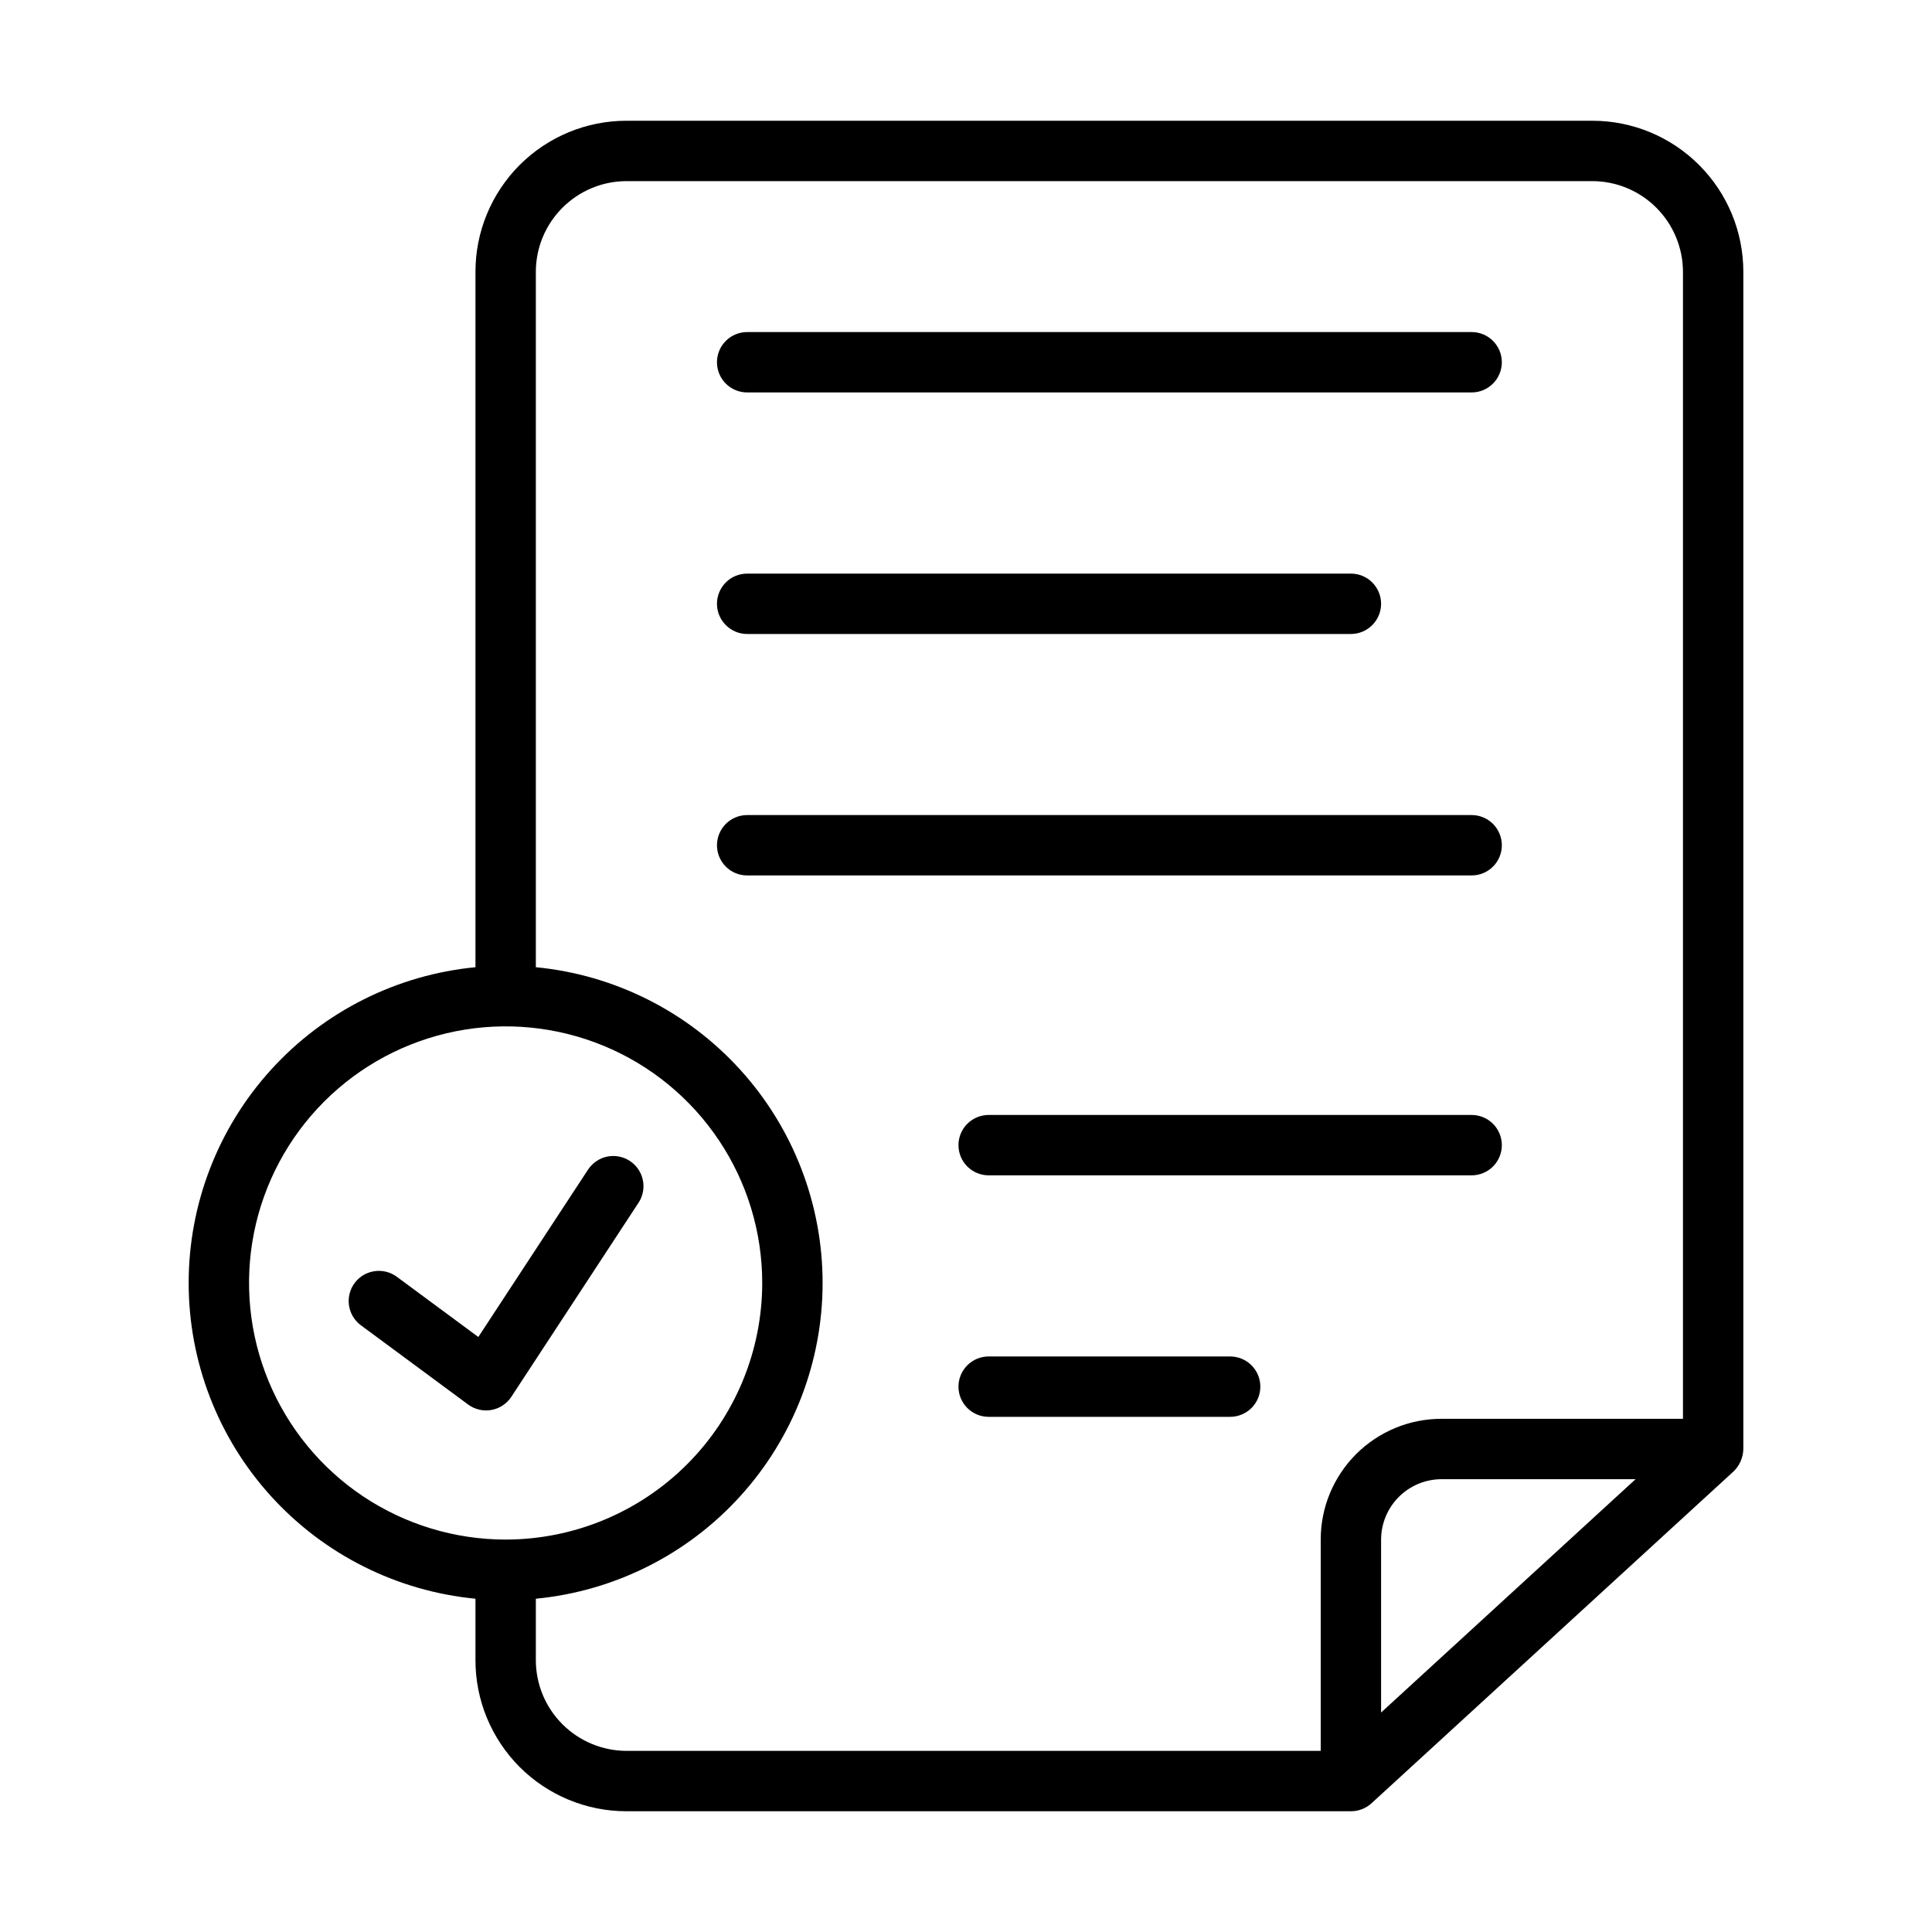
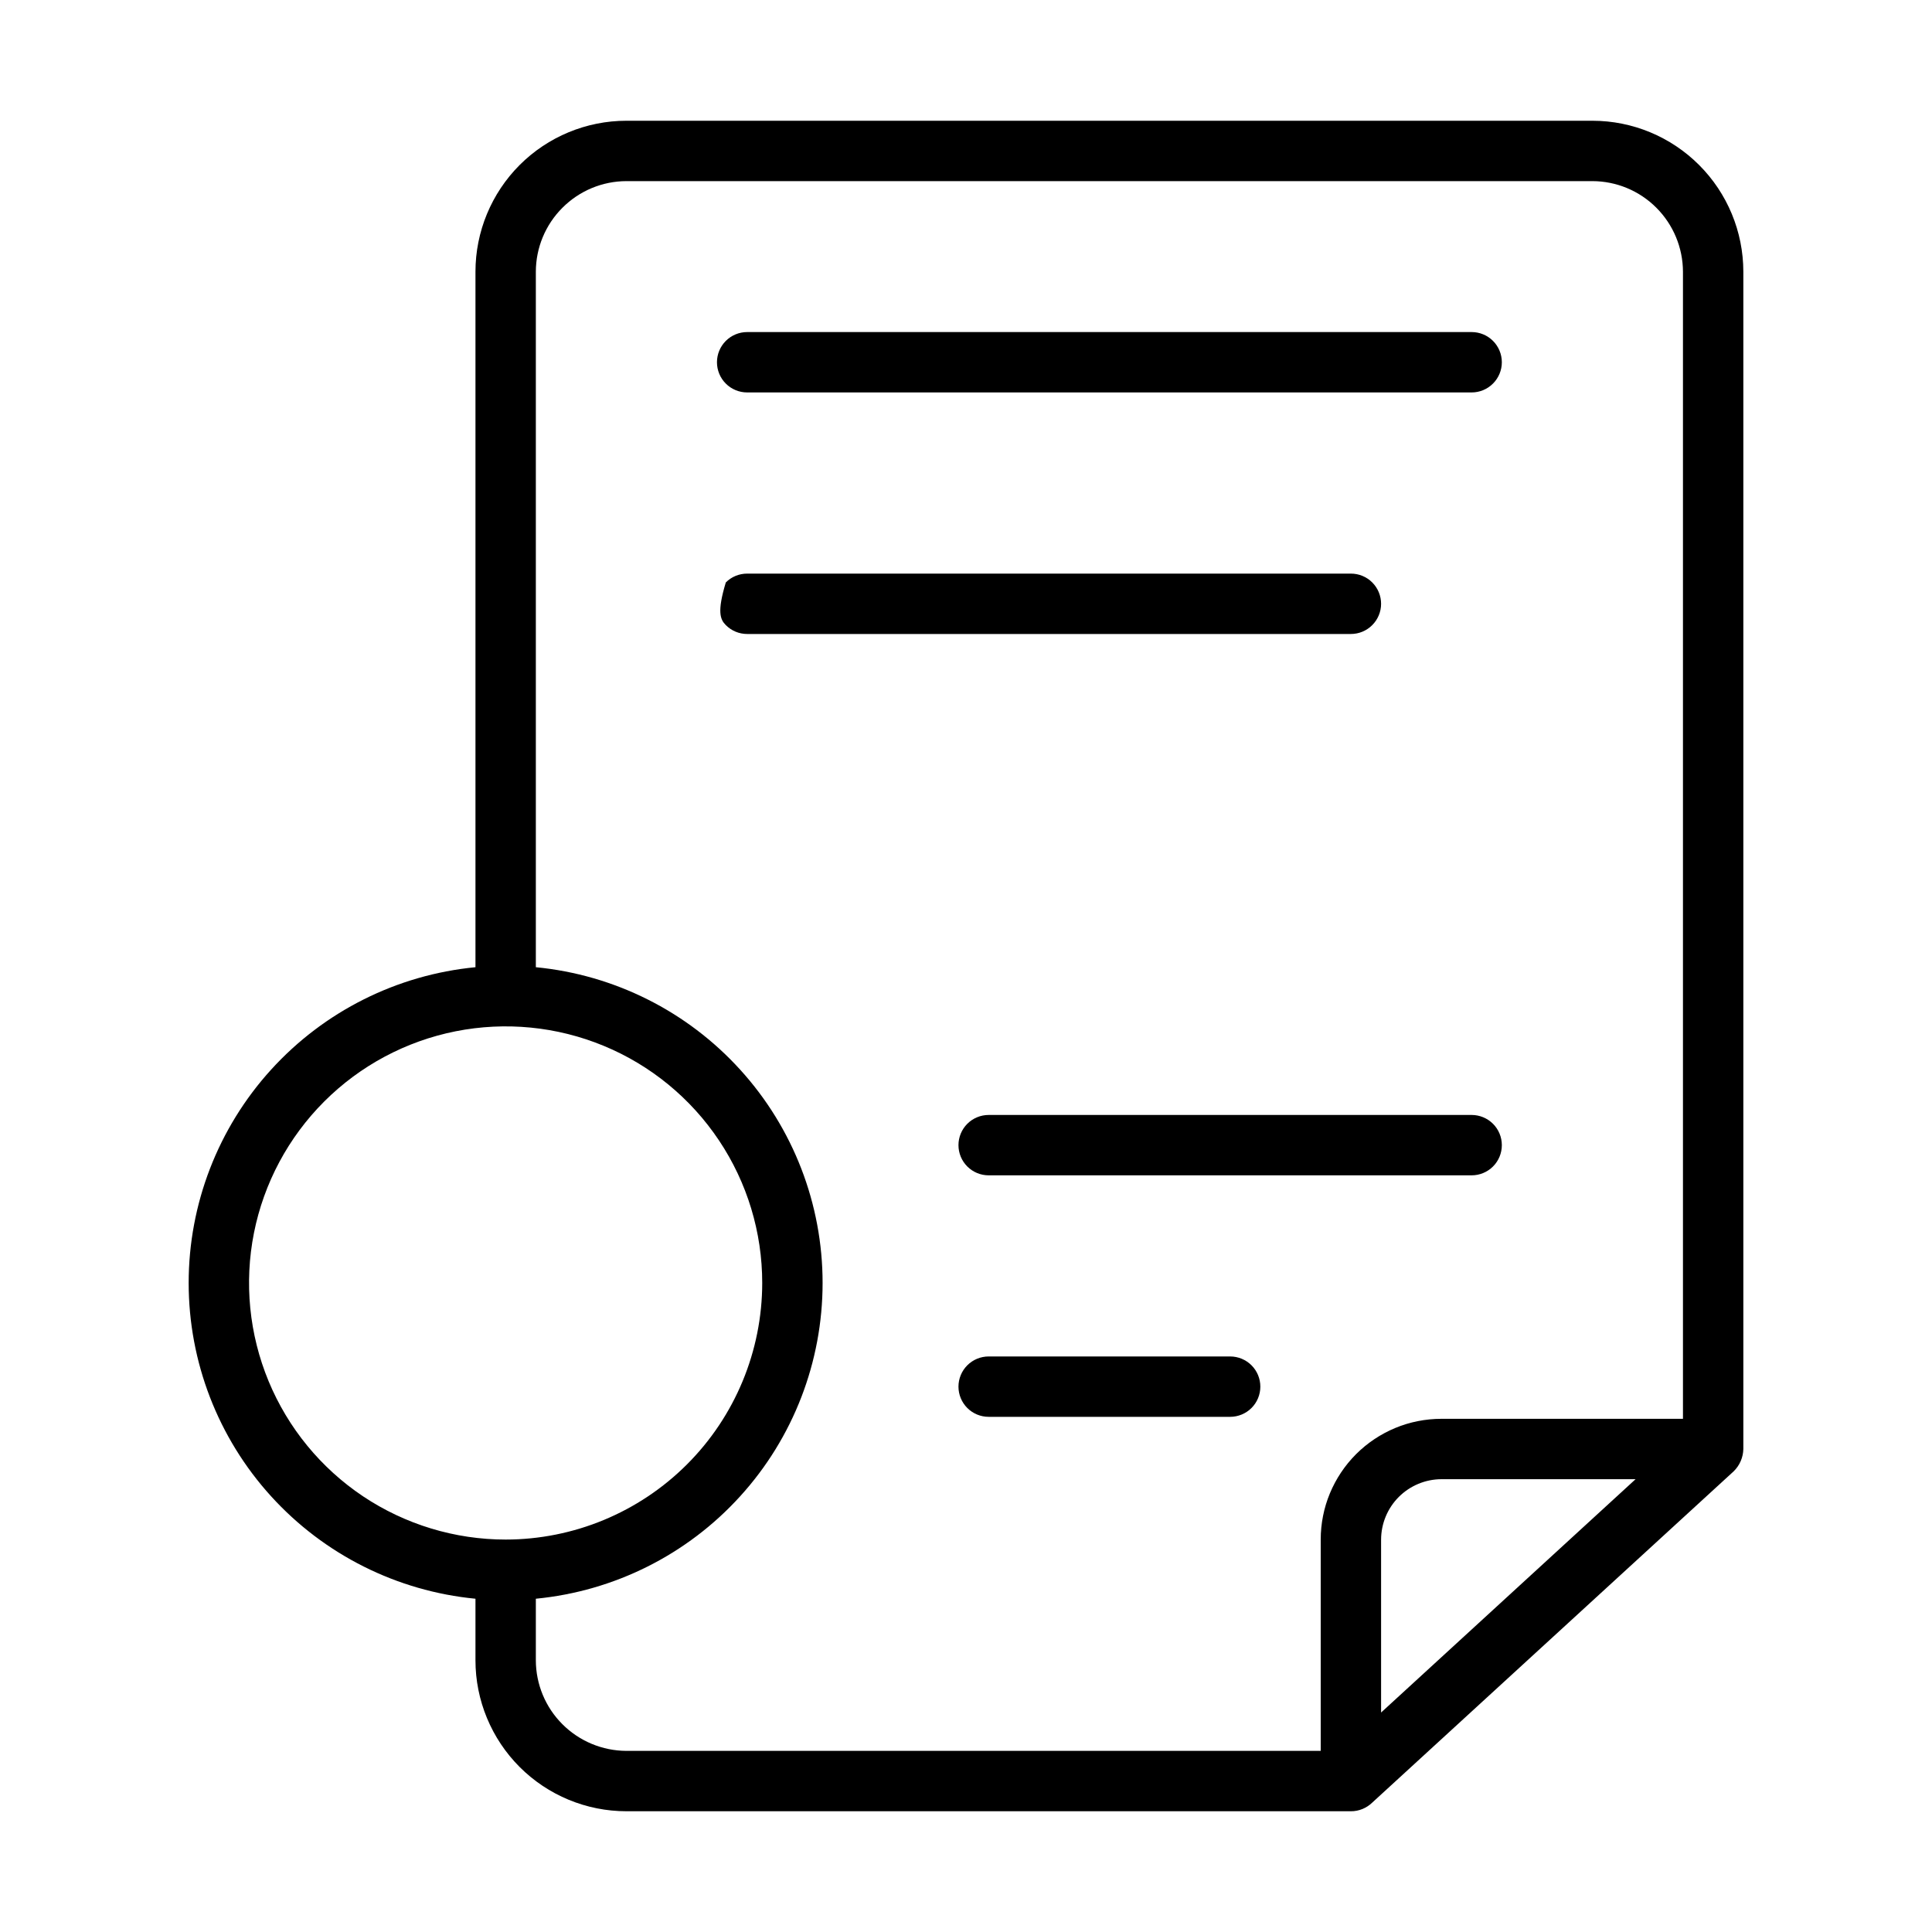
<svg xmlns="http://www.w3.org/2000/svg" width="40" height="40" viewBox="0 0 40 40" fill="none">
  <path d="M32.969 2.5H12.969C12.14 2.5 11.345 2.83 10.759 3.416C10.174 4.002 9.844 4.796 9.844 5.625V20.025C8.219 20.182 6.71 20.938 5.612 22.147C4.514 23.355 3.906 24.93 3.906 26.562C3.906 28.195 4.514 29.77 5.612 30.978C6.71 32.187 8.219 32.943 9.844 33.1V34.375C9.844 35.204 10.174 35.998 10.759 36.584C11.345 37.17 12.14 37.5 12.969 37.5H27.969C28.135 37.501 28.294 37.435 28.413 37.319L35.894 30.462C36.019 30.34 36.09 30.174 36.094 30V5.625C36.093 4.796 35.764 4.002 35.178 3.416C34.592 2.83 33.798 2.5 32.969 2.5ZM10.469 31.875C9.418 31.875 8.391 31.563 7.517 30.98C6.644 30.396 5.963 29.566 5.561 28.596C5.159 27.625 5.053 26.557 5.258 25.526C5.463 24.496 5.969 23.549 6.712 22.806C7.455 22.063 8.402 21.557 9.432 21.352C10.463 21.147 11.531 21.252 12.502 21.654C13.473 22.056 14.302 22.737 14.886 23.611C15.47 24.485 15.781 25.512 15.781 26.562C15.78 27.971 15.22 29.322 14.224 30.318C13.228 31.314 11.877 31.874 10.469 31.875ZM28.594 35.456V31.875C28.595 31.544 28.727 31.226 28.961 30.992C29.195 30.758 29.513 30.626 29.844 30.625H33.863L28.594 35.456ZM34.844 29.375H29.844C29.515 29.375 29.19 29.439 28.887 29.565C28.584 29.691 28.308 29.875 28.076 30.107C27.844 30.339 27.66 30.615 27.534 30.918C27.408 31.221 27.344 31.547 27.344 31.875V36.25H12.969C12.472 36.248 11.996 36.05 11.645 35.699C11.293 35.348 11.095 34.872 11.094 34.375V33.1C12.719 32.943 14.228 32.187 15.325 30.978C16.423 29.77 17.031 28.195 17.031 26.562C17.031 24.93 16.423 23.355 15.325 22.147C14.228 20.938 12.719 20.182 11.094 20.025V5.625C11.095 5.128 11.293 4.652 11.645 4.301C11.996 3.949 12.472 3.751 12.969 3.75H32.969C33.466 3.751 33.942 3.949 34.293 4.301C34.644 4.652 34.842 5.128 34.844 5.625V29.375Z" fill="black" />
-   <path d="M30.469 16.875H15.469C15.303 16.875 15.144 16.941 15.027 17.058C14.91 17.176 14.844 17.335 14.844 17.5C14.844 17.666 14.91 17.825 15.027 17.942C15.144 18.06 15.303 18.125 15.469 18.125H30.469C30.634 18.125 30.794 18.06 30.911 17.942C31.028 17.825 31.094 17.666 31.094 17.5C31.094 17.335 31.028 17.176 30.911 17.058C30.794 16.941 30.634 16.875 30.469 16.875Z" fill="black" />
-   <path d="M15.469 13.126H27.969C28.134 13.126 28.294 13.06 28.411 12.942C28.528 12.825 28.594 12.666 28.594 12.501C28.594 12.335 28.528 12.176 28.411 12.059C28.294 11.941 28.134 11.876 27.969 11.876H15.469C15.303 11.876 15.144 11.941 15.027 12.059C14.91 12.176 14.844 12.335 14.844 12.501C14.844 12.666 14.91 12.825 15.027 12.942C15.144 13.06 15.303 13.126 15.469 13.126Z" fill="black" />
+   <path d="M15.469 13.126H27.969C28.134 13.126 28.294 13.06 28.411 12.942C28.528 12.825 28.594 12.666 28.594 12.501C28.594 12.335 28.528 12.176 28.411 12.059C28.294 11.941 28.134 11.876 27.969 11.876H15.469C15.303 11.876 15.144 11.941 15.027 12.059C14.844 12.666 14.91 12.825 15.027 12.942C15.144 13.06 15.303 13.126 15.469 13.126Z" fill="black" />
  <path d="M30.469 6.875L15.469 6.875C15.303 6.875 15.144 6.941 15.027 7.058C14.91 7.175 14.844 7.334 14.844 7.5C14.844 7.666 14.91 7.825 15.027 7.942C15.144 8.059 15.303 8.125 15.469 8.125L30.469 8.125C30.634 8.125 30.794 8.059 30.911 7.941C31.028 7.824 31.094 7.665 31.094 7.5C31.094 7.334 31.028 7.175 30.911 7.058C30.794 6.94 30.634 6.875 30.469 6.875Z" fill="black" />
  <path d="M25.469 28.084H20.469C20.303 28.084 20.144 28.15 20.027 28.267C19.91 28.384 19.844 28.543 19.844 28.709C19.844 28.875 19.91 29.034 20.027 29.151C20.144 29.268 20.303 29.334 20.469 29.334H25.469C25.634 29.334 25.794 29.268 25.911 29.151C26.028 29.034 26.094 28.875 26.094 28.709C26.094 28.543 26.028 28.384 25.911 28.267C25.794 28.15 25.634 28.084 25.469 28.084Z" fill="black" />
  <path d="M30.469 23.084H20.469C20.303 23.084 20.144 23.15 20.027 23.267C19.91 23.384 19.844 23.543 19.844 23.709C19.844 23.875 19.91 24.034 20.027 24.151C20.144 24.268 20.303 24.334 20.469 24.334H30.469C30.634 24.334 30.794 24.268 30.911 24.151C31.028 24.034 31.094 23.875 31.094 23.709C31.094 23.543 31.028 23.384 30.911 23.267C30.794 23.15 30.634 23.084 30.469 23.084Z" fill="black" />
-   <path d="M12.181 24.206L9.903 27.681L8.206 26.427C8.072 26.332 7.907 26.294 7.745 26.32C7.583 26.345 7.438 26.434 7.341 26.565C7.244 26.697 7.202 26.862 7.225 27.024C7.248 27.186 7.333 27.332 7.463 27.432L9.692 29.079C9.761 29.13 9.839 29.166 9.922 29.185C10.004 29.205 10.09 29.207 10.174 29.192C10.258 29.177 10.337 29.145 10.408 29.098C10.479 29.051 10.54 28.991 10.587 28.919L13.227 24.891C13.314 24.753 13.343 24.585 13.308 24.425C13.273 24.265 13.177 24.126 13.04 24.036C12.903 23.946 12.736 23.914 12.576 23.945C12.415 23.977 12.274 24.071 12.181 24.206Z" fill="black" />
</svg>